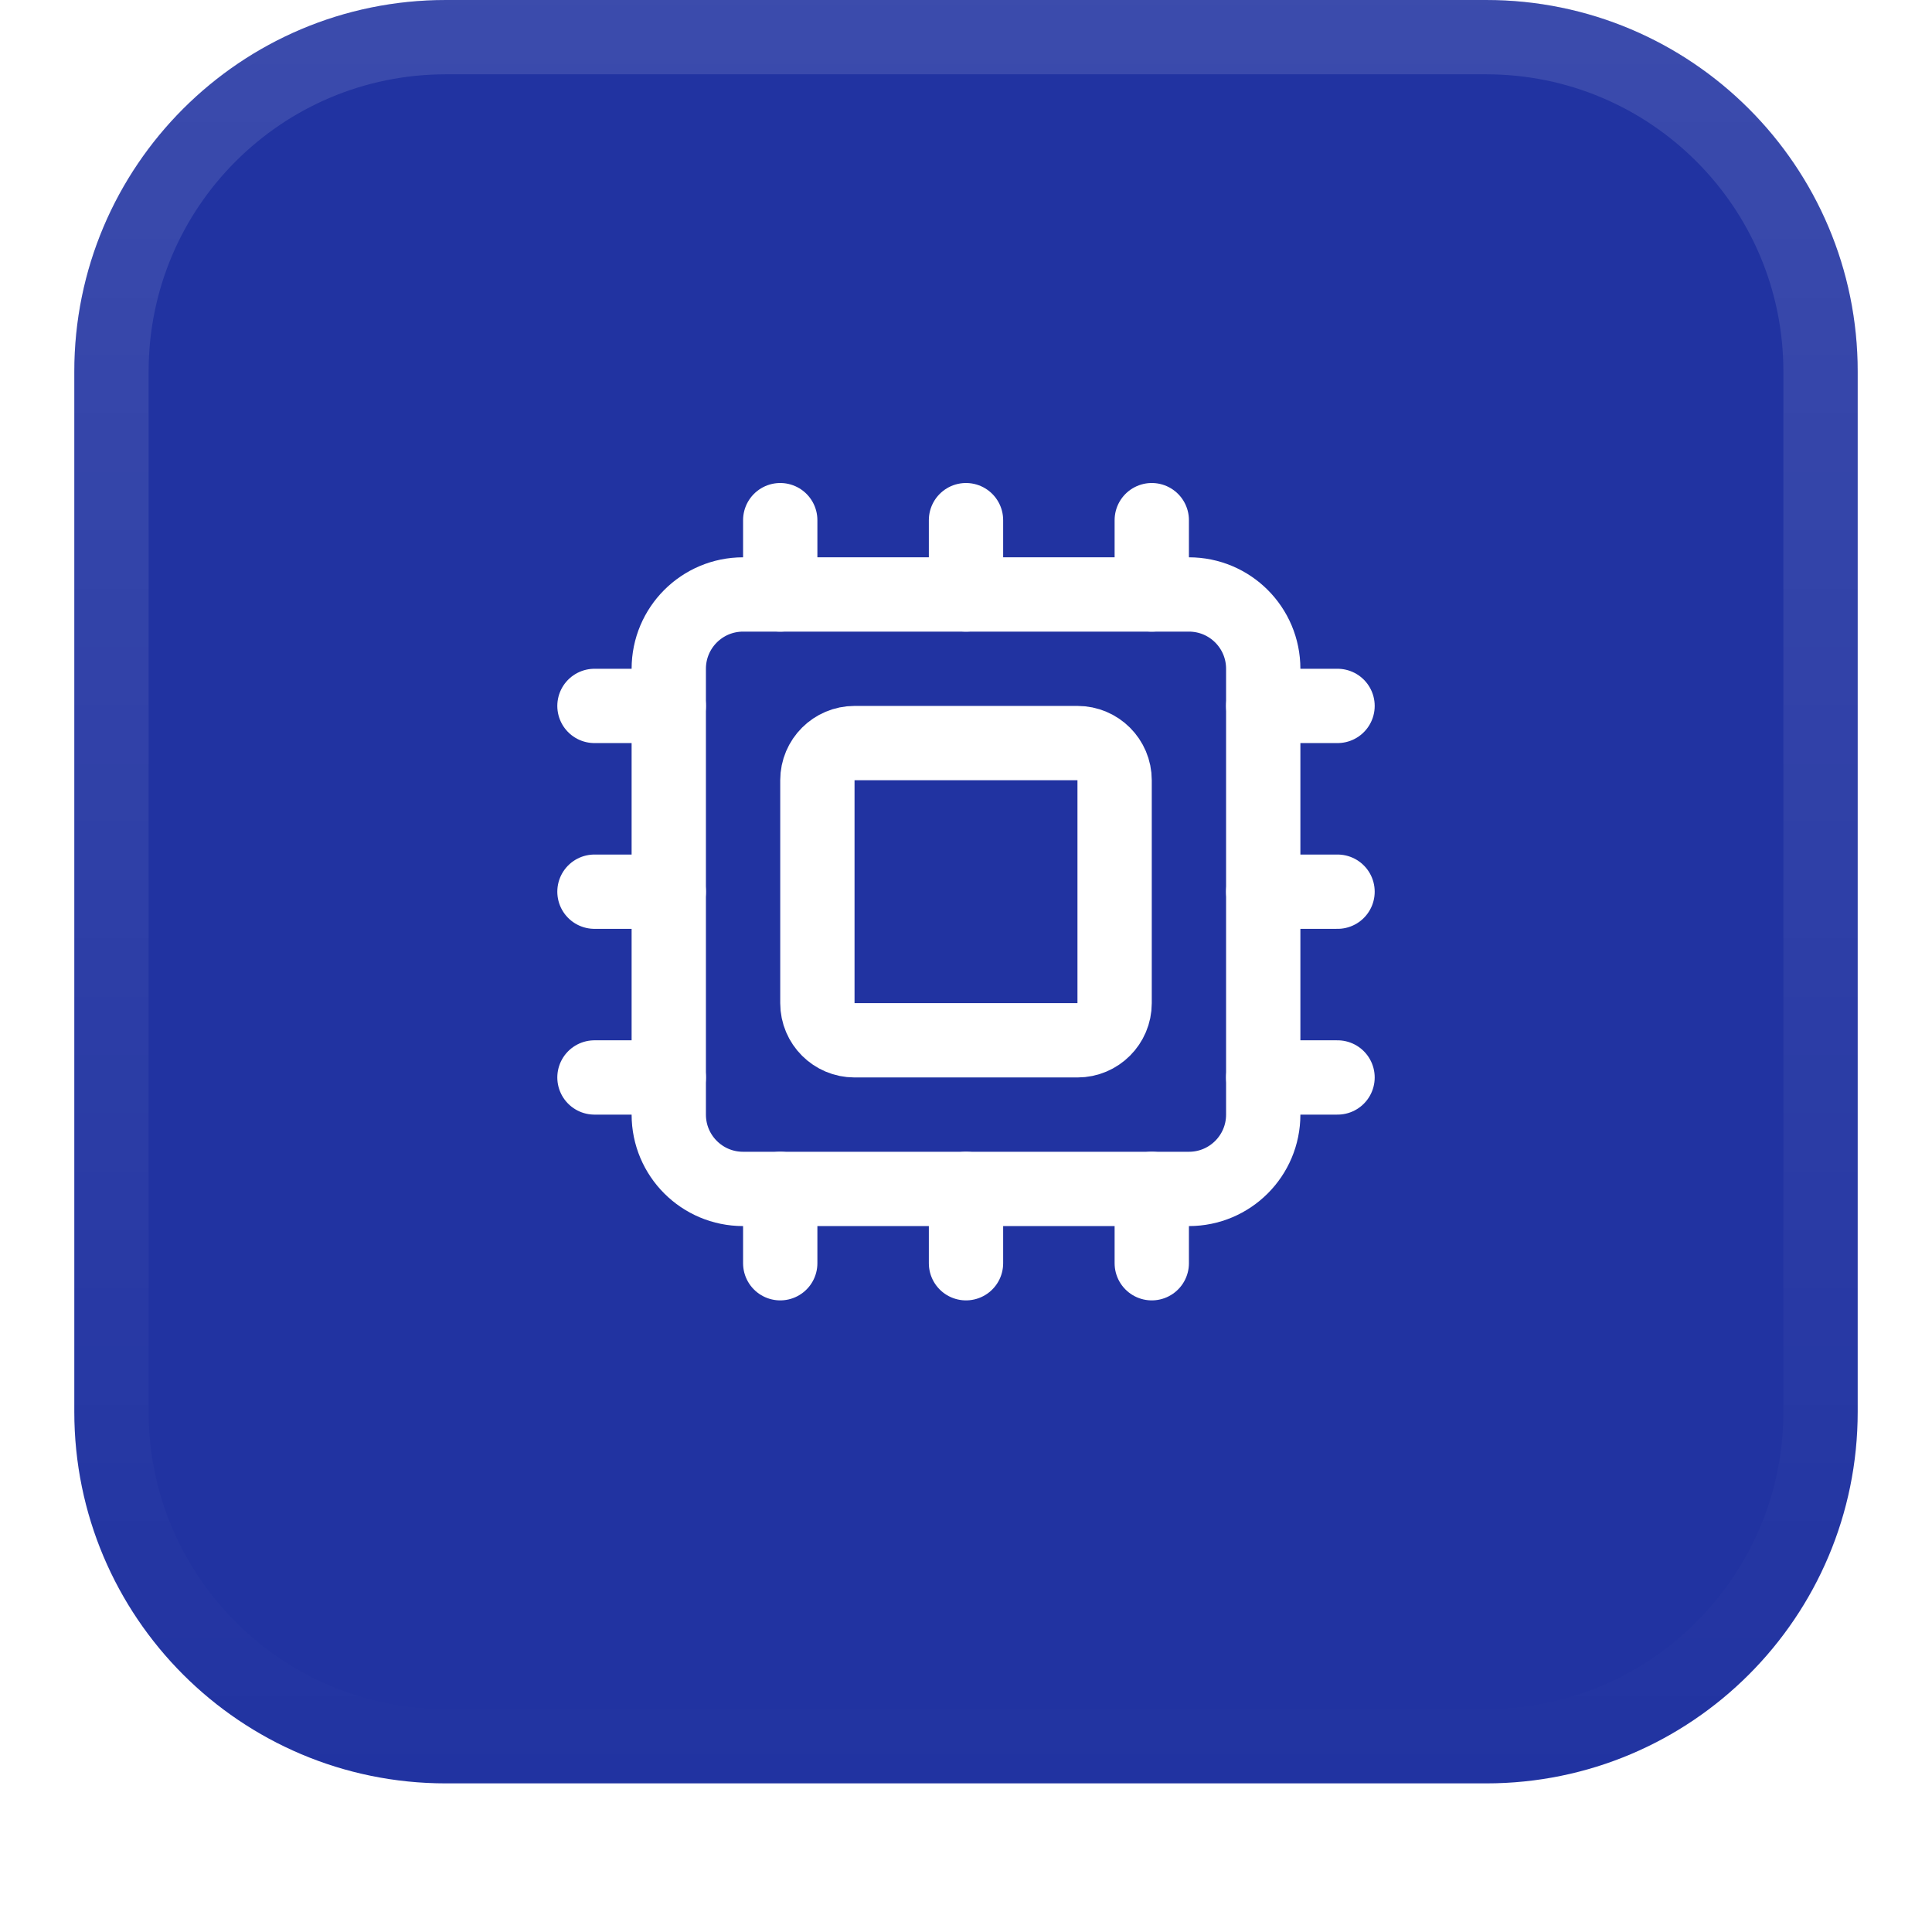
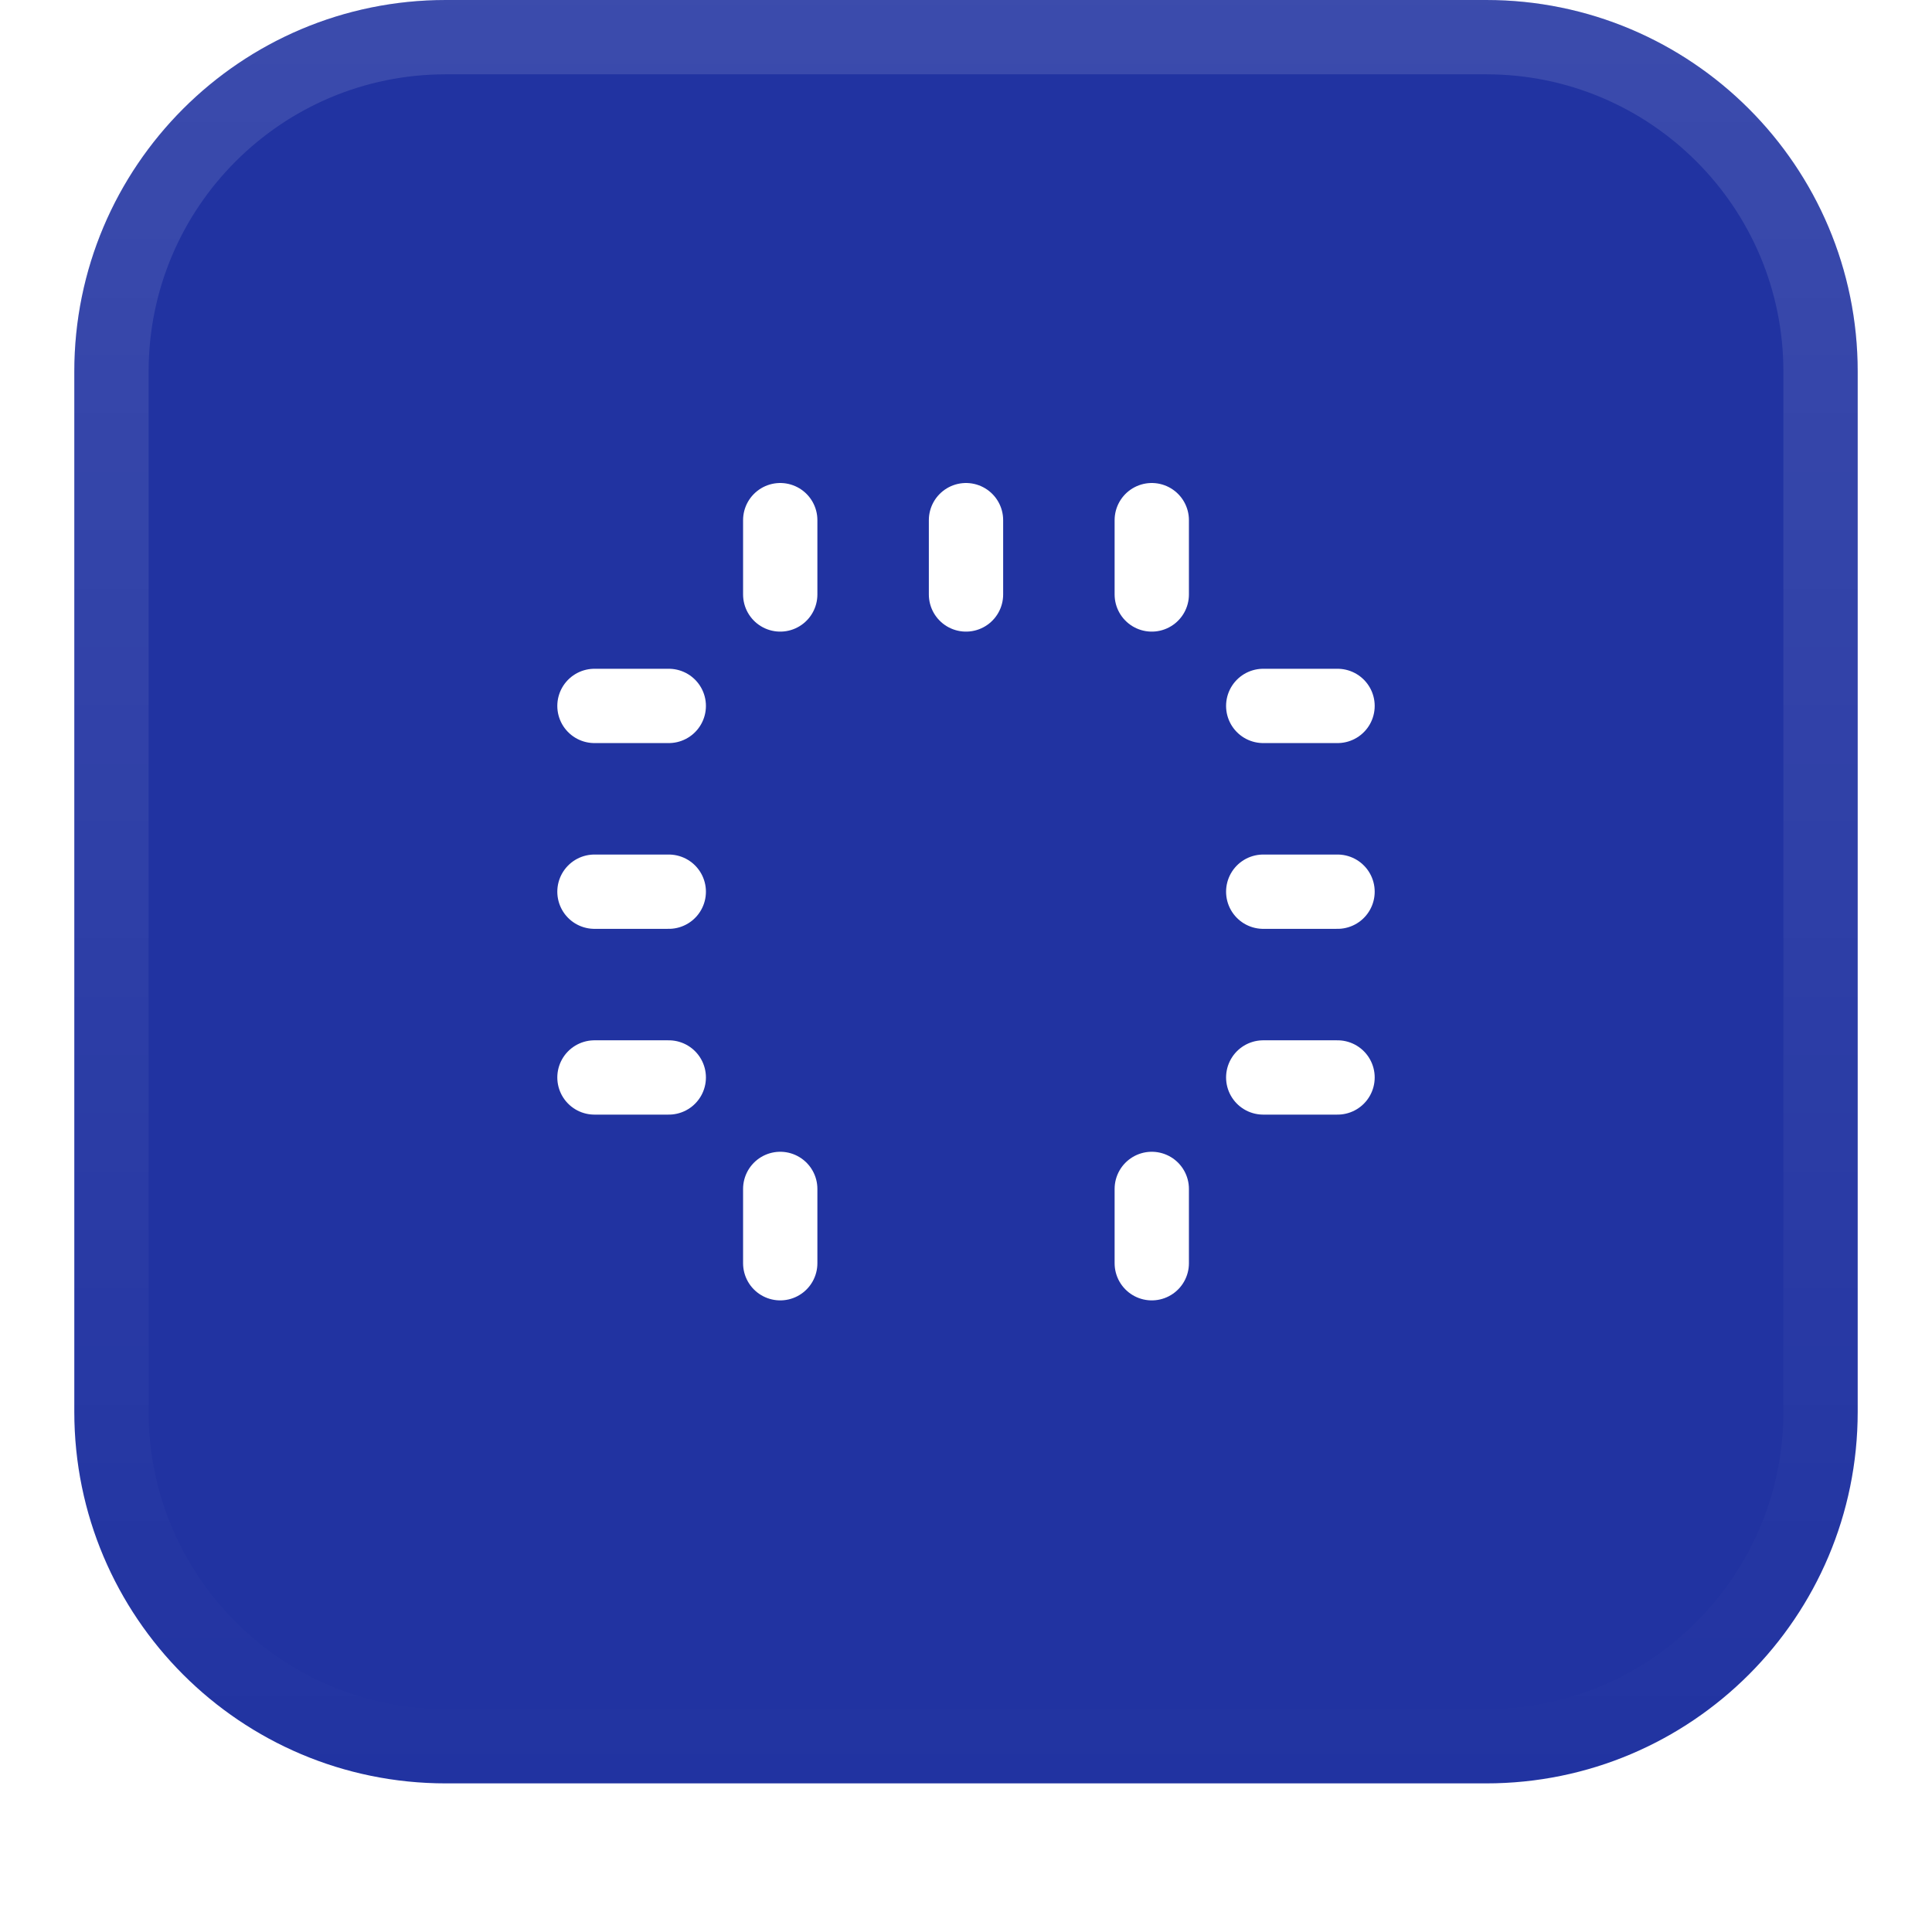
<svg xmlns="http://www.w3.org/2000/svg" width="52" height="52" viewBox="0 0 52 52" fill="none">
  <g filter="url(#filter0_dii_549_252)">
    <path d="M2 11C2 5.477 6.477 1 12 1H40C45.523 1 50 5.477 50 11V39C50 44.523 45.523 49 40 49H12C6.477 49 2 44.523 2 39V11Z" fill="#2133A1" />
    <path d="M12 2H40C44.971 2 49 6.029 49 11V39C49 43.971 44.971 48 40 48H12C7.029 48 3 43.971 3 39V11C3 6.029 7.029 2 12 2Z" stroke="url(#paint0_linear_549_252)" stroke-width="2" />
-     <path d="M26 33V35" stroke="white" stroke-width="2" stroke-linecap="round" stroke-linejoin="round" />
    <path d="M26 15V17" stroke="white" stroke-width="2" stroke-linecap="round" stroke-linejoin="round" />
    <path d="M31 33V35" stroke="white" stroke-width="2" stroke-linecap="round" stroke-linejoin="round" />
    <path d="M31 15V17" stroke="white" stroke-width="2" stroke-linecap="round" stroke-linejoin="round" />
    <path d="M16 25H18" stroke="white" stroke-width="2" stroke-linecap="round" stroke-linejoin="round" />
    <path d="M16 30H18" stroke="white" stroke-width="2" stroke-linecap="round" stroke-linejoin="round" />
    <path d="M16 20H18" stroke="white" stroke-width="2" stroke-linecap="round" stroke-linejoin="round" />
    <path d="M34 25H36" stroke="white" stroke-width="2" stroke-linecap="round" stroke-linejoin="round" />
    <path d="M34 30H36" stroke="white" stroke-width="2" stroke-linecap="round" stroke-linejoin="round" />
    <path d="M34 20H36" stroke="white" stroke-width="2" stroke-linecap="round" stroke-linejoin="round" />
    <path d="M21 33V35" stroke="white" stroke-width="2" stroke-linecap="round" stroke-linejoin="round" />
    <path d="M21 15V17" stroke="white" stroke-width="2" stroke-linecap="round" stroke-linejoin="round" />
-     <path d="M32 17H20C18.895 17 18 17.895 18 19V31C18 32.105 18.895 33 20 33H32C33.105 33 34 32.105 34 31V19C34 17.895 33.105 17 32 17Z" stroke="white" stroke-width="2" stroke-linecap="round" stroke-linejoin="round" />
-     <path d="M29 21H23C22.448 21 22 21.448 22 22V28C22 28.552 22.448 29 23 29H29C29.552 29 30 28.552 30 28V22C30 21.448 29.552 21 29 21Z" stroke="white" stroke-width="2" stroke-linecap="round" stroke-linejoin="round" />
  </g>
  <defs>
    <filter id="filter0_dii_549_252" x="0" y="0" width="52" height="52" filterUnits="userSpaceOnUse" color-interpolation-filters="sRGB">
      <feFlood flood-opacity="0" result="BackgroundImageFix" />
      <feColorMatrix in="SourceAlpha" type="matrix" values="0 0 0 0 0 0 0 0 0 0 0 0 0 0 0 0 0 0 127 0" result="hardAlpha" />
      <feOffset dy="1" />
      <feGaussianBlur stdDeviation="1" />
      <feComposite in2="hardAlpha" operator="out" />
      <feColorMatrix type="matrix" values="0 0 0 0 0.039 0 0 0 0 0.05 0 0 0 0 0.071 0 0 0 0.05 0" />
      <feBlend mode="normal" in2="BackgroundImageFix" result="effect1_dropShadow_549_252" />
      <feBlend mode="normal" in="SourceGraphic" in2="effect1_dropShadow_549_252" result="shape" />
      <feColorMatrix in="SourceAlpha" type="matrix" values="0 0 0 0 0 0 0 0 0 0 0 0 0 0 0 0 0 0 127 0" result="hardAlpha" />
      <feOffset dy="-2" />
      <feComposite in2="hardAlpha" operator="arithmetic" k2="-1" k3="1" />
      <feColorMatrix type="matrix" values="0 0 0 0 0.039 0 0 0 0 0.05 0 0 0 0 0.071 0 0 0 0.05 0" />
      <feBlend mode="normal" in2="shape" result="effect2_innerShadow_549_252" />
      <feColorMatrix in="SourceAlpha" type="matrix" values="0 0 0 0 0 0 0 0 0 0 0 0 0 0 0 0 0 0 127 0" result="hardAlpha" />
      <feMorphology radius="1" operator="erode" in="SourceAlpha" result="effect3_innerShadow_549_252" />
      <feOffset />
      <feComposite in2="hardAlpha" operator="arithmetic" k2="-1" k3="1" />
      <feColorMatrix type="matrix" values="0 0 0 0 0.039 0 0 0 0 0.05 0 0 0 0 0.071 0 0 0 0.18 0" />
      <feBlend mode="normal" in2="effect2_innerShadow_549_252" result="effect3_innerShadow_549_252" />
    </filter>
    <linearGradient id="paint0_linear_549_252" x1="26" y1="1" x2="26" y2="49" gradientUnits="userSpaceOnUse">
      <stop stop-color="white" stop-opacity="0.12" />
      <stop offset="1" stop-color="white" stop-opacity="0" />
    </linearGradient>
  </defs>
</svg>